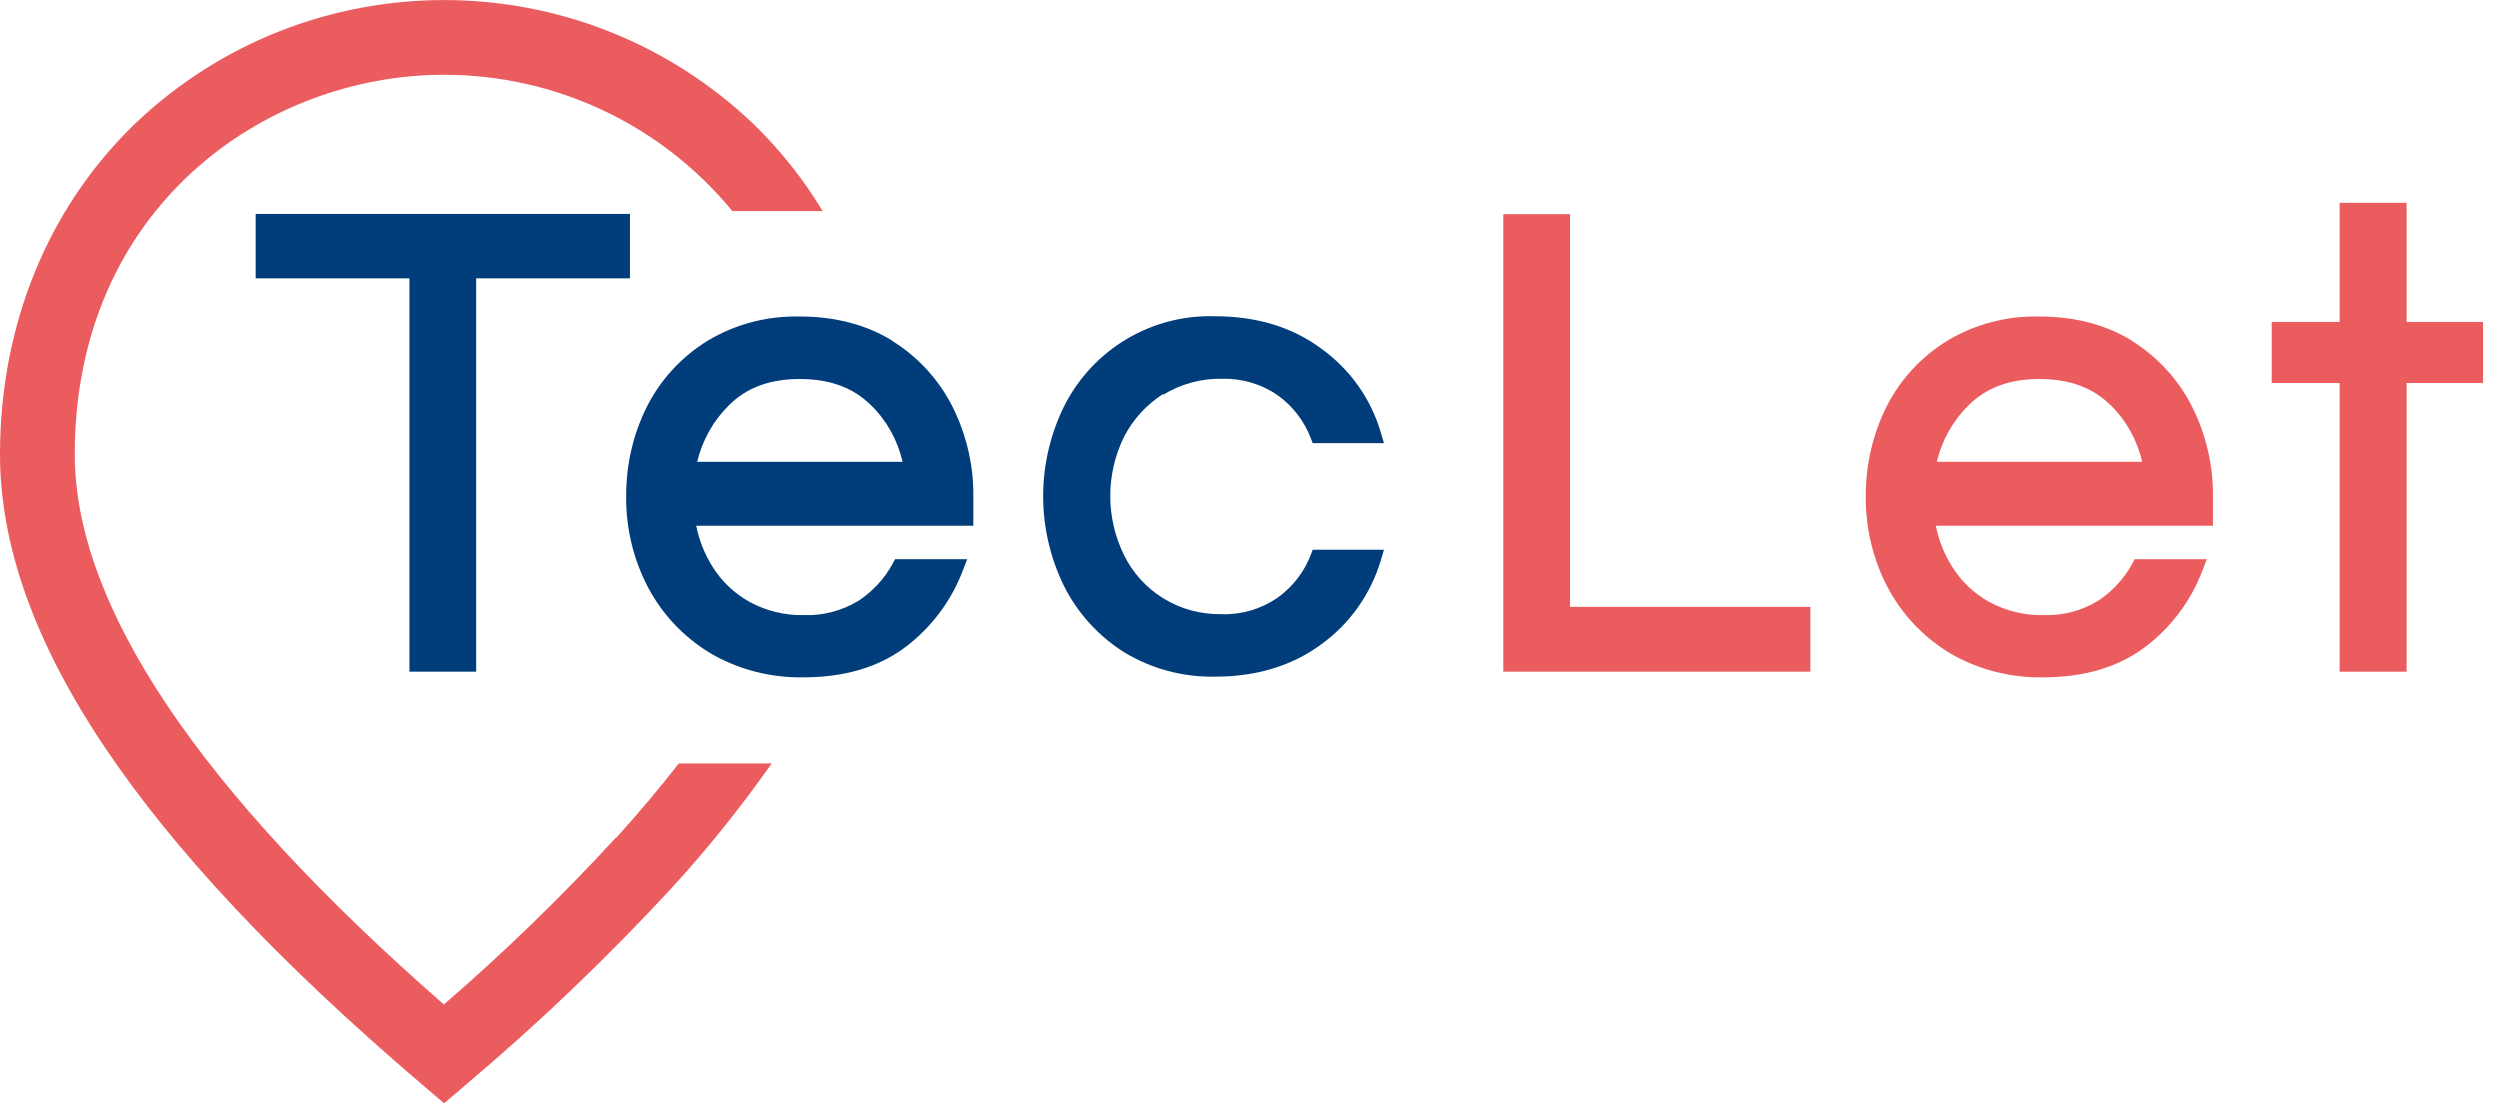
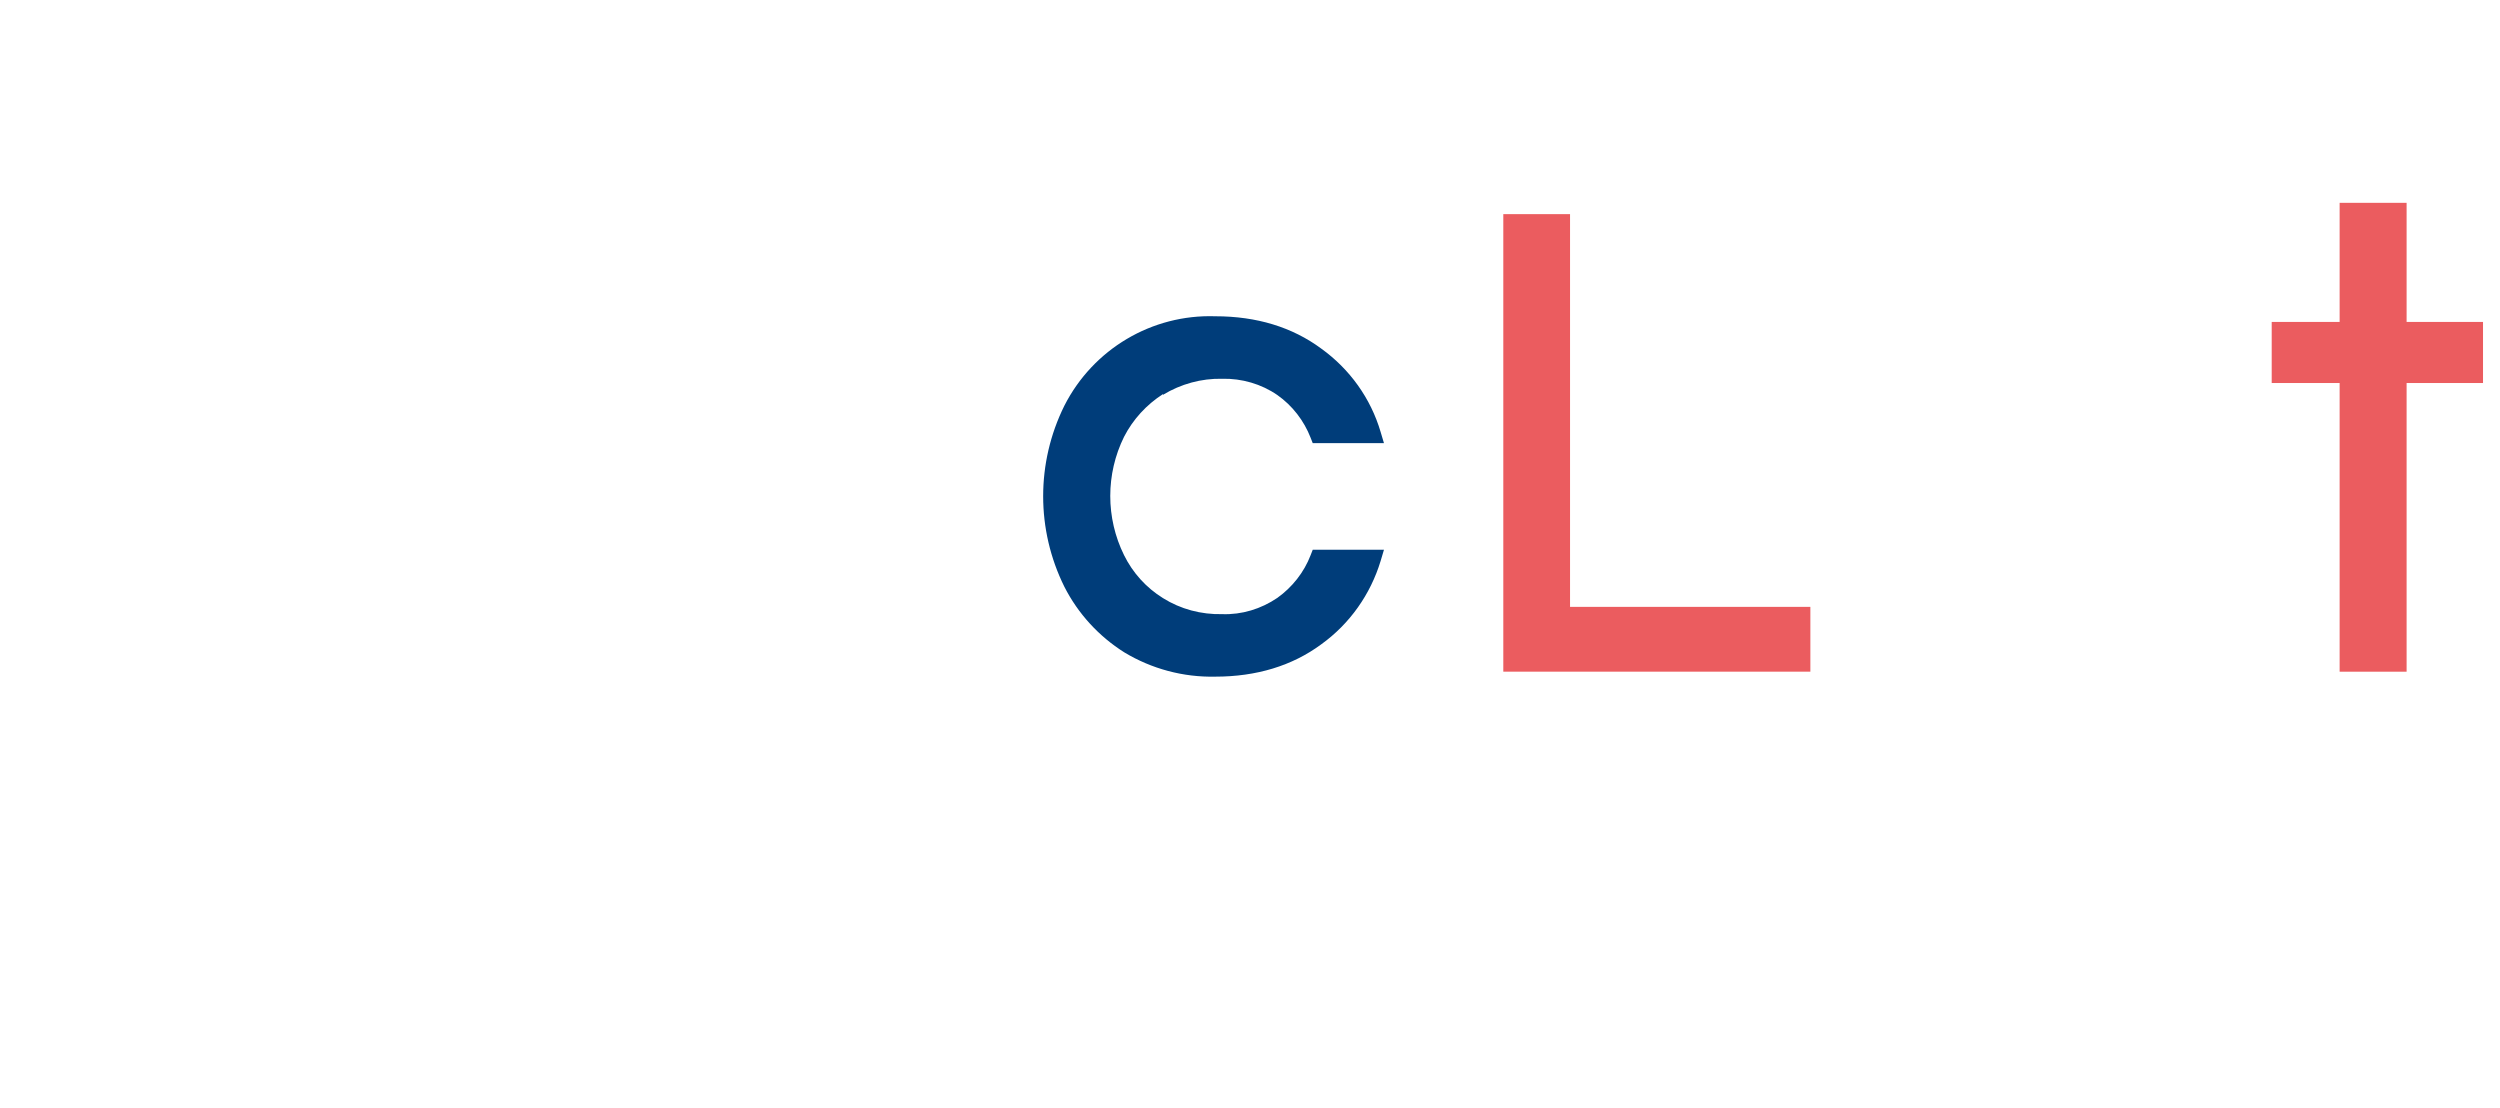
<svg xmlns="http://www.w3.org/2000/svg" id="uuid-da81e129-897c-4fbd-b6ac-8db4677d1e92" width="106" height="47" viewBox="0 0 106 47">
  <defs>
    <style>.uuid-a4eebb90-83a1-438b-8cf3-6d2a941551de{fill:#003d7a;}.uuid-3bd12f6d-e5ce-4e7d-a92b-557ead1ecddd{fill:#eb5c5f;}</style>
  </defs>
  <g id="uuid-74514efd-1f50-4a7b-bfde-43ec4671e2aa">
    <g id="uuid-d7d783bc-892c-4bb4-bec7-cd0f48103b9e">
-       <path id="uuid-b4864109-7f17-43e3-a90d-b233af639b27" class="uuid-3bd12f6d-e5ce-4e7d-a92b-557ead1ecddd" d="m26.12,35.51c-2.3,2.5-4.73,4.86-7.3,7.08C8.44,33.52,3.17,25.67,3.17,19.26,3.17,8.8,11.24,3.17,18.83,3.17c4.73,0,9.22,2.12,12.22,5.78h3.83c-.81-1.35-1.8-2.59-2.93-3.69C24.6-1.75,13.05-1.75,5.71,5.26,2.03,8.82,0,13.79,0,19.26c0,7.7,5.82,16.41,17.8,26.64l1.03.88,1.03-.88c3.04-2.57,5.92-5.33,8.62-8.25,1.53-1.67,2.94-3.43,4.24-5.28h-3.94c-.8,1.03-1.68,2.08-2.65,3.15" />
-       <path id="uuid-c3db2b25-7dd0-4f31-bef5-e67be4517fd5" class="uuid-a4eebb90-83a1-438b-8cf3-6d2a941551de" d="m20.19,28.48V11.8h6.52v-2.73h-15.87v2.73h6.52v16.68h2.84Z" />
-       <path id="uuid-2df28e38-7501-4907-863f-948c78c0ae04" class="uuid-a4eebb90-83a1-438b-8cf3-6d2a941551de" d="m37.84,14.45c-1.1-.68-2.42-1.03-3.93-1.03-1.38-.03-2.73.32-3.91,1.03-1.09.67-1.98,1.63-2.56,2.77-.6,1.19-.9,2.51-.89,3.85-.01,1.34.31,2.66.93,3.84.61,1.15,1.52,2.11,2.63,2.78,1.19.7,2.56,1.05,3.94,1.03,1.75,0,3.2-.43,4.32-1.27,1.11-.83,1.96-1.96,2.45-3.25l.19-.49h-3.06l-.1.19c-.35.64-.85,1.18-1.46,1.58-.7.42-1.5.63-2.31.6-.8.02-1.6-.18-2.3-.56-.65-.36-1.19-.88-1.58-1.51-.33-.53-.56-1.11-.68-1.72h11.75v-1.21c.02-1.33-.29-2.65-.89-3.85-.58-1.14-1.46-2.1-2.54-2.77m-3.93,1.61c1.27,0,2.26.36,3.02,1.11.67.65,1.13,1.49,1.34,2.4h-8.71c.22-.91.68-1.74,1.35-2.4.75-.75,1.74-1.11,3-1.11" />
      <path id="uuid-25d1655b-3c9c-4110-9939-0cda3ff95ca8" class="uuid-a4eebb90-83a1-438b-8cf3-6d2a941551de" d="m49.31,16.74c.76-.46,1.63-.7,2.51-.68.83-.02,1.66.22,2.34.69.64.45,1.13,1.09,1.41,1.81l.09.23h3.02l-.14-.47c-.42-1.43-1.31-2.67-2.52-3.54-1.23-.91-2.74-1.37-4.49-1.37-2.69-.09-5.18,1.39-6.4,3.79-1.2,2.42-1.2,5.26,0,7.68.58,1.14,1.46,2.1,2.54,2.78,1.16.7,2.5,1.06,3.86,1.03,1.74,0,3.26-.46,4.49-1.37,1.21-.87,2.09-2.12,2.52-3.54l.14-.47h-3.02l-.09.23c-.28.73-.78,1.36-1.41,1.81-.69.47-1.51.72-2.34.69-.89.02-1.76-.21-2.51-.68-.71-.44-1.28-1.07-1.65-1.82-.78-1.58-.78-3.44,0-5.02.38-.74.95-1.36,1.65-1.81" />
      <path id="uuid-97152cb6-b79d-40e9-b7ac-3692b532ab4b" class="uuid-3bd12f6d-e5ce-4e7d-a92b-557ead1ecddd" d="m66.58,9.08h-2.84v19.4h13.02v-2.75h-10.19V9.08Z" />
-       <path id="uuid-dd5be43c-e549-409f-8748-c76ac6babdab" class="uuid-3bd12f6d-e5ce-4e7d-a92b-557ead1ecddd" d="m90.4,14.45c-1.1-.68-2.42-1.03-3.93-1.03-1.38-.03-2.73.32-3.91,1.03-1.09.67-1.98,1.63-2.56,2.77-.6,1.19-.9,2.51-.89,3.85-.01,1.34.31,2.66.93,3.84.61,1.15,1.52,2.11,2.63,2.78,1.19.7,2.56,1.05,3.94,1.03,1.75,0,3.2-.43,4.32-1.27,1.11-.83,1.96-1.96,2.45-3.25l.19-.49h-3.06l-.1.19c-.35.64-.85,1.18-1.46,1.58-.7.42-1.5.63-2.31.6-.8.02-1.6-.18-2.3-.56-.65-.36-1.19-.88-1.58-1.51-.33-.53-.56-1.11-.68-1.72h11.75v-1.21c.02-1.33-.29-2.65-.89-3.85-.58-1.14-1.46-2.1-2.54-2.77m-3.93,1.61c1.27,0,2.26.36,3.02,1.11.67.65,1.13,1.49,1.34,2.4h-8.71c.22-.91.68-1.74,1.35-2.4.76-.75,1.74-1.11,3-1.11" />
      <path id="uuid-4f1fff86-7879-4750-9124-d63e69b5abdf" class="uuid-3bd12f6d-e5ce-4e7d-a92b-557ead1ecddd" d="m102.04,13.65v-5.05h-2.84v5.05h-2.88v2.59h2.88v12.24h2.84v-12.24h3.24v-2.59h-3.25Z" />
    </g>
  </g>
</svg>